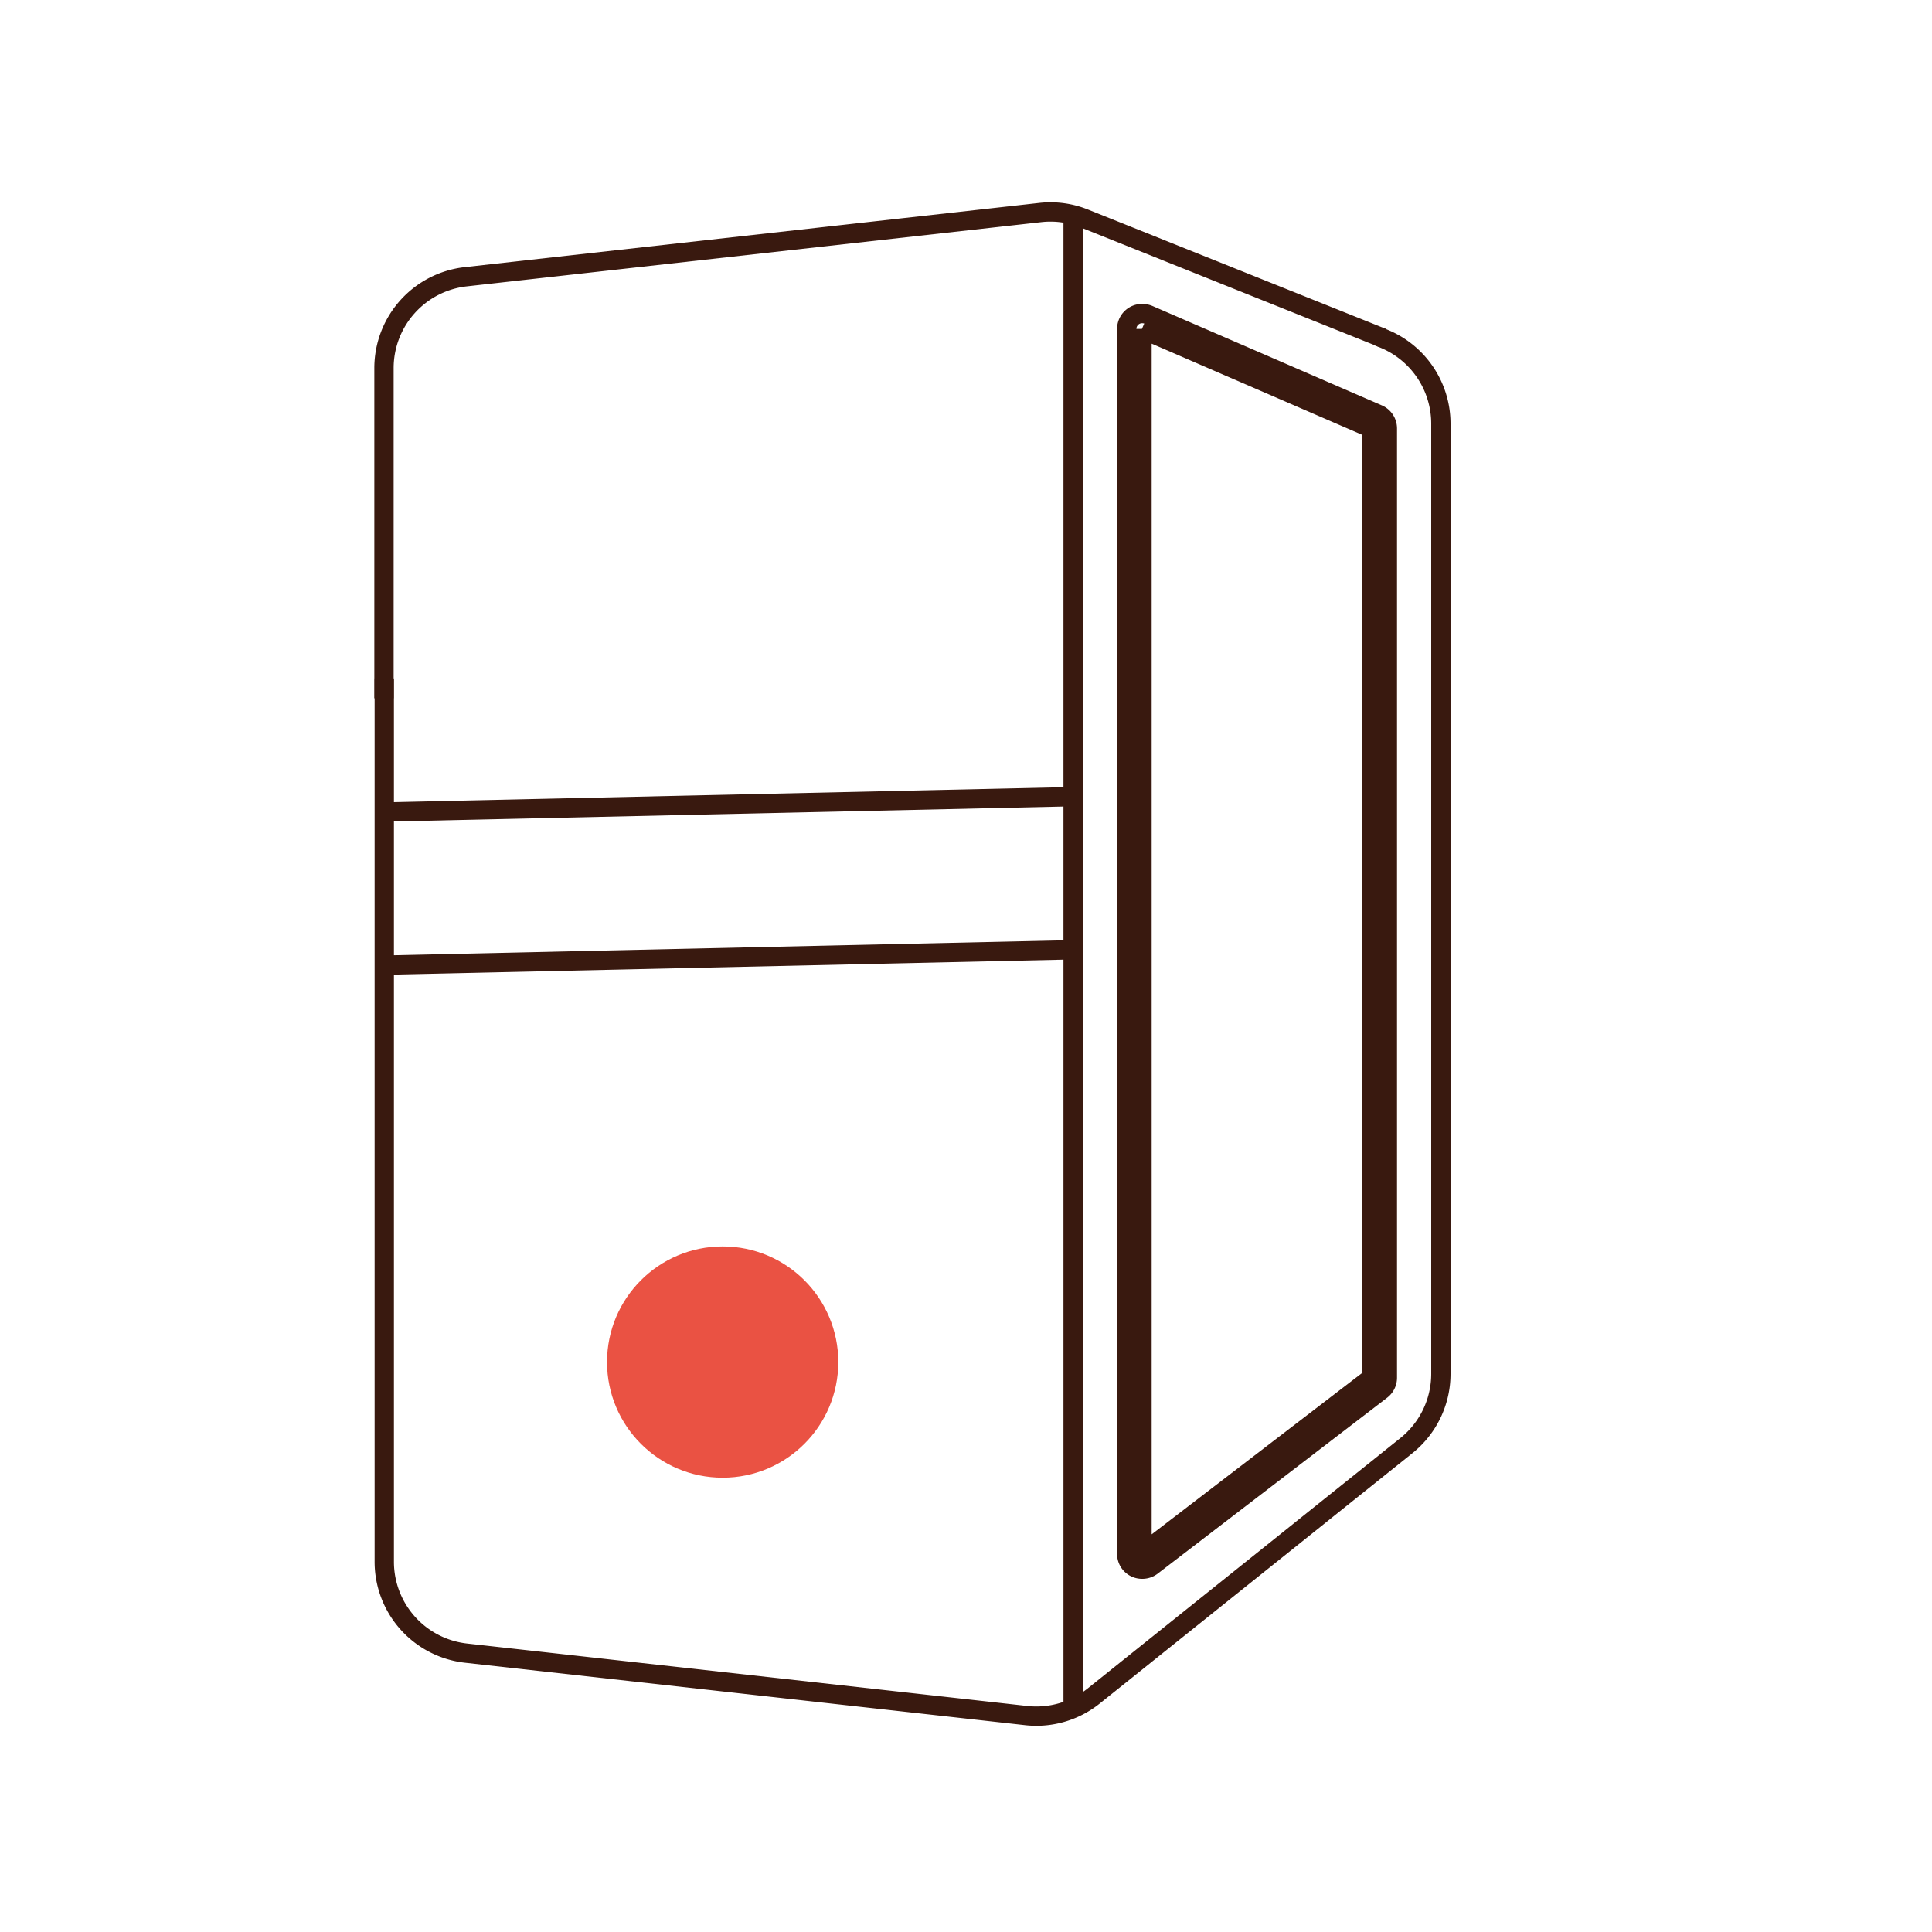
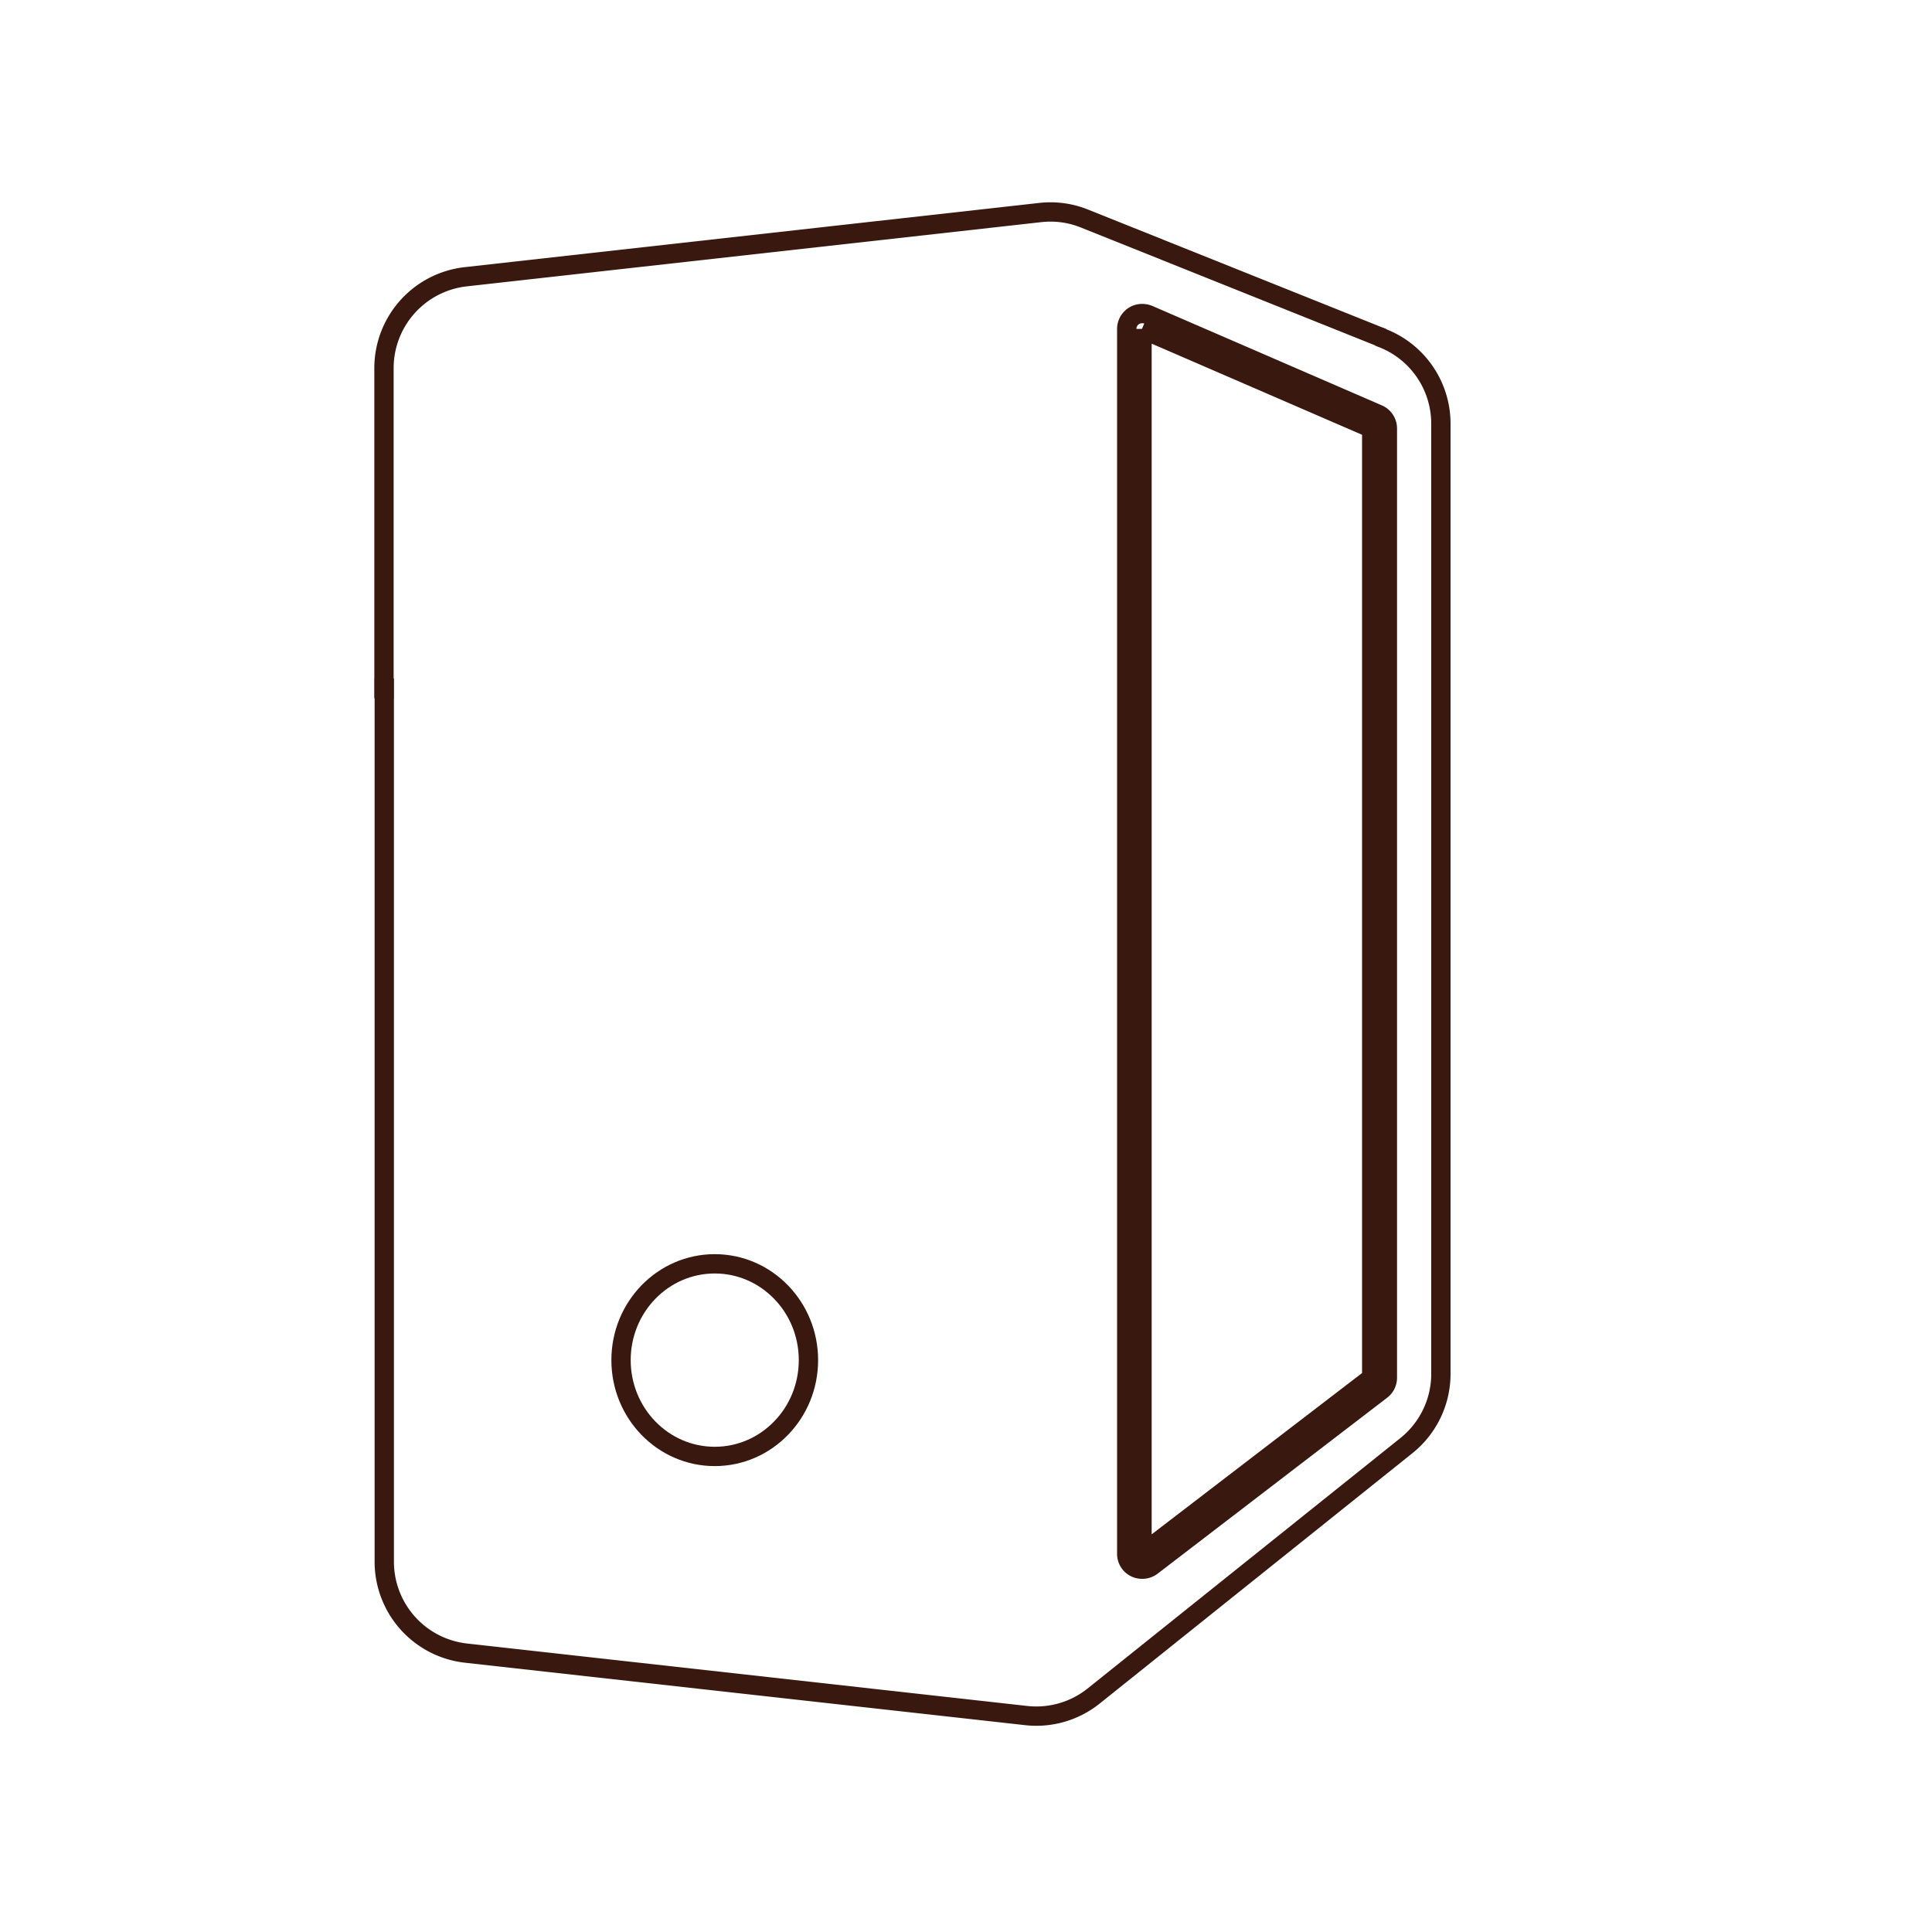
<svg xmlns="http://www.w3.org/2000/svg" id="Warstwa_1" data-name="Warstwa 1" viewBox="0 0 200 200">
  <defs>
    <style>.cls-1{fill:none;stroke:#39190f;stroke-miterlimit:10;stroke-width:2px;}.cls-2{fill:#ea5243;}</style>
  </defs>
  <g id="Warstwa_2" data-name="Warstwa 2">
    <g id="Warstwa_1-2" data-name="Warstwa 1-2">
      <path id="Path_387" data-name="Path 387" class="cls-1" d="M39.75,72.28V38.11a9.52,9.52,0,0,1,8.46-9.46L107.7,22a9.42,9.42,0,0,1,4.58.63L143.16,35" />
      <path id="Path_388" data-name="Path 388" class="cls-1" d="M142.72,34.84l.44.18a9.51,9.51,0,0,1,6,8.83v98.37a9.51,9.51,0,0,1-3.57,7.43l-32.4,25.94a9.49,9.49,0,0,1-7,2l-57.95-6.46a9.52,9.52,0,0,1-8.46-9.43V70.23" />
-       <line id="Line_202" data-name="Line 202" class="cls-1" x1="111.09" y1="22.09" x2="111.09" y2="176.79" />
      <ellipse id="Ellipse_34" data-name="Ellipse 34" class="cls-1" cx="73.99" cy="140.8" rx="9.7" ry="9.97" />
-       <line id="Line_203" data-name="Line 203" class="cls-1" x1="39.75" y1="84.06" x2="111.09" y2="82.47" />
-       <line id="Line_204" data-name="Line 204" class="cls-1" x1="39.75" y1="99.91" x2="111.09" y2="98.32" />
    </g>
  </g>
  <path class="cls-1" d="M118.21,34.05,142,44.35v98.28l-23.78,18.23V34.05m0-1.59a1.59,1.59,0,0,0-1.58,1.59V160.86a1.58,1.58,0,0,0,1.58,1.58,1.61,1.61,0,0,0,1-.32L143,143.89a1.6,1.6,0,0,0,.62-1.26V44.35a1.6,1.6,0,0,0-.95-1.46l-23.77-10.3A1.78,1.78,0,0,0,118.21,32.46Z" />
-   <circle class="cls-2" cx="74.81" cy="141" r="11.97" />
</svg>